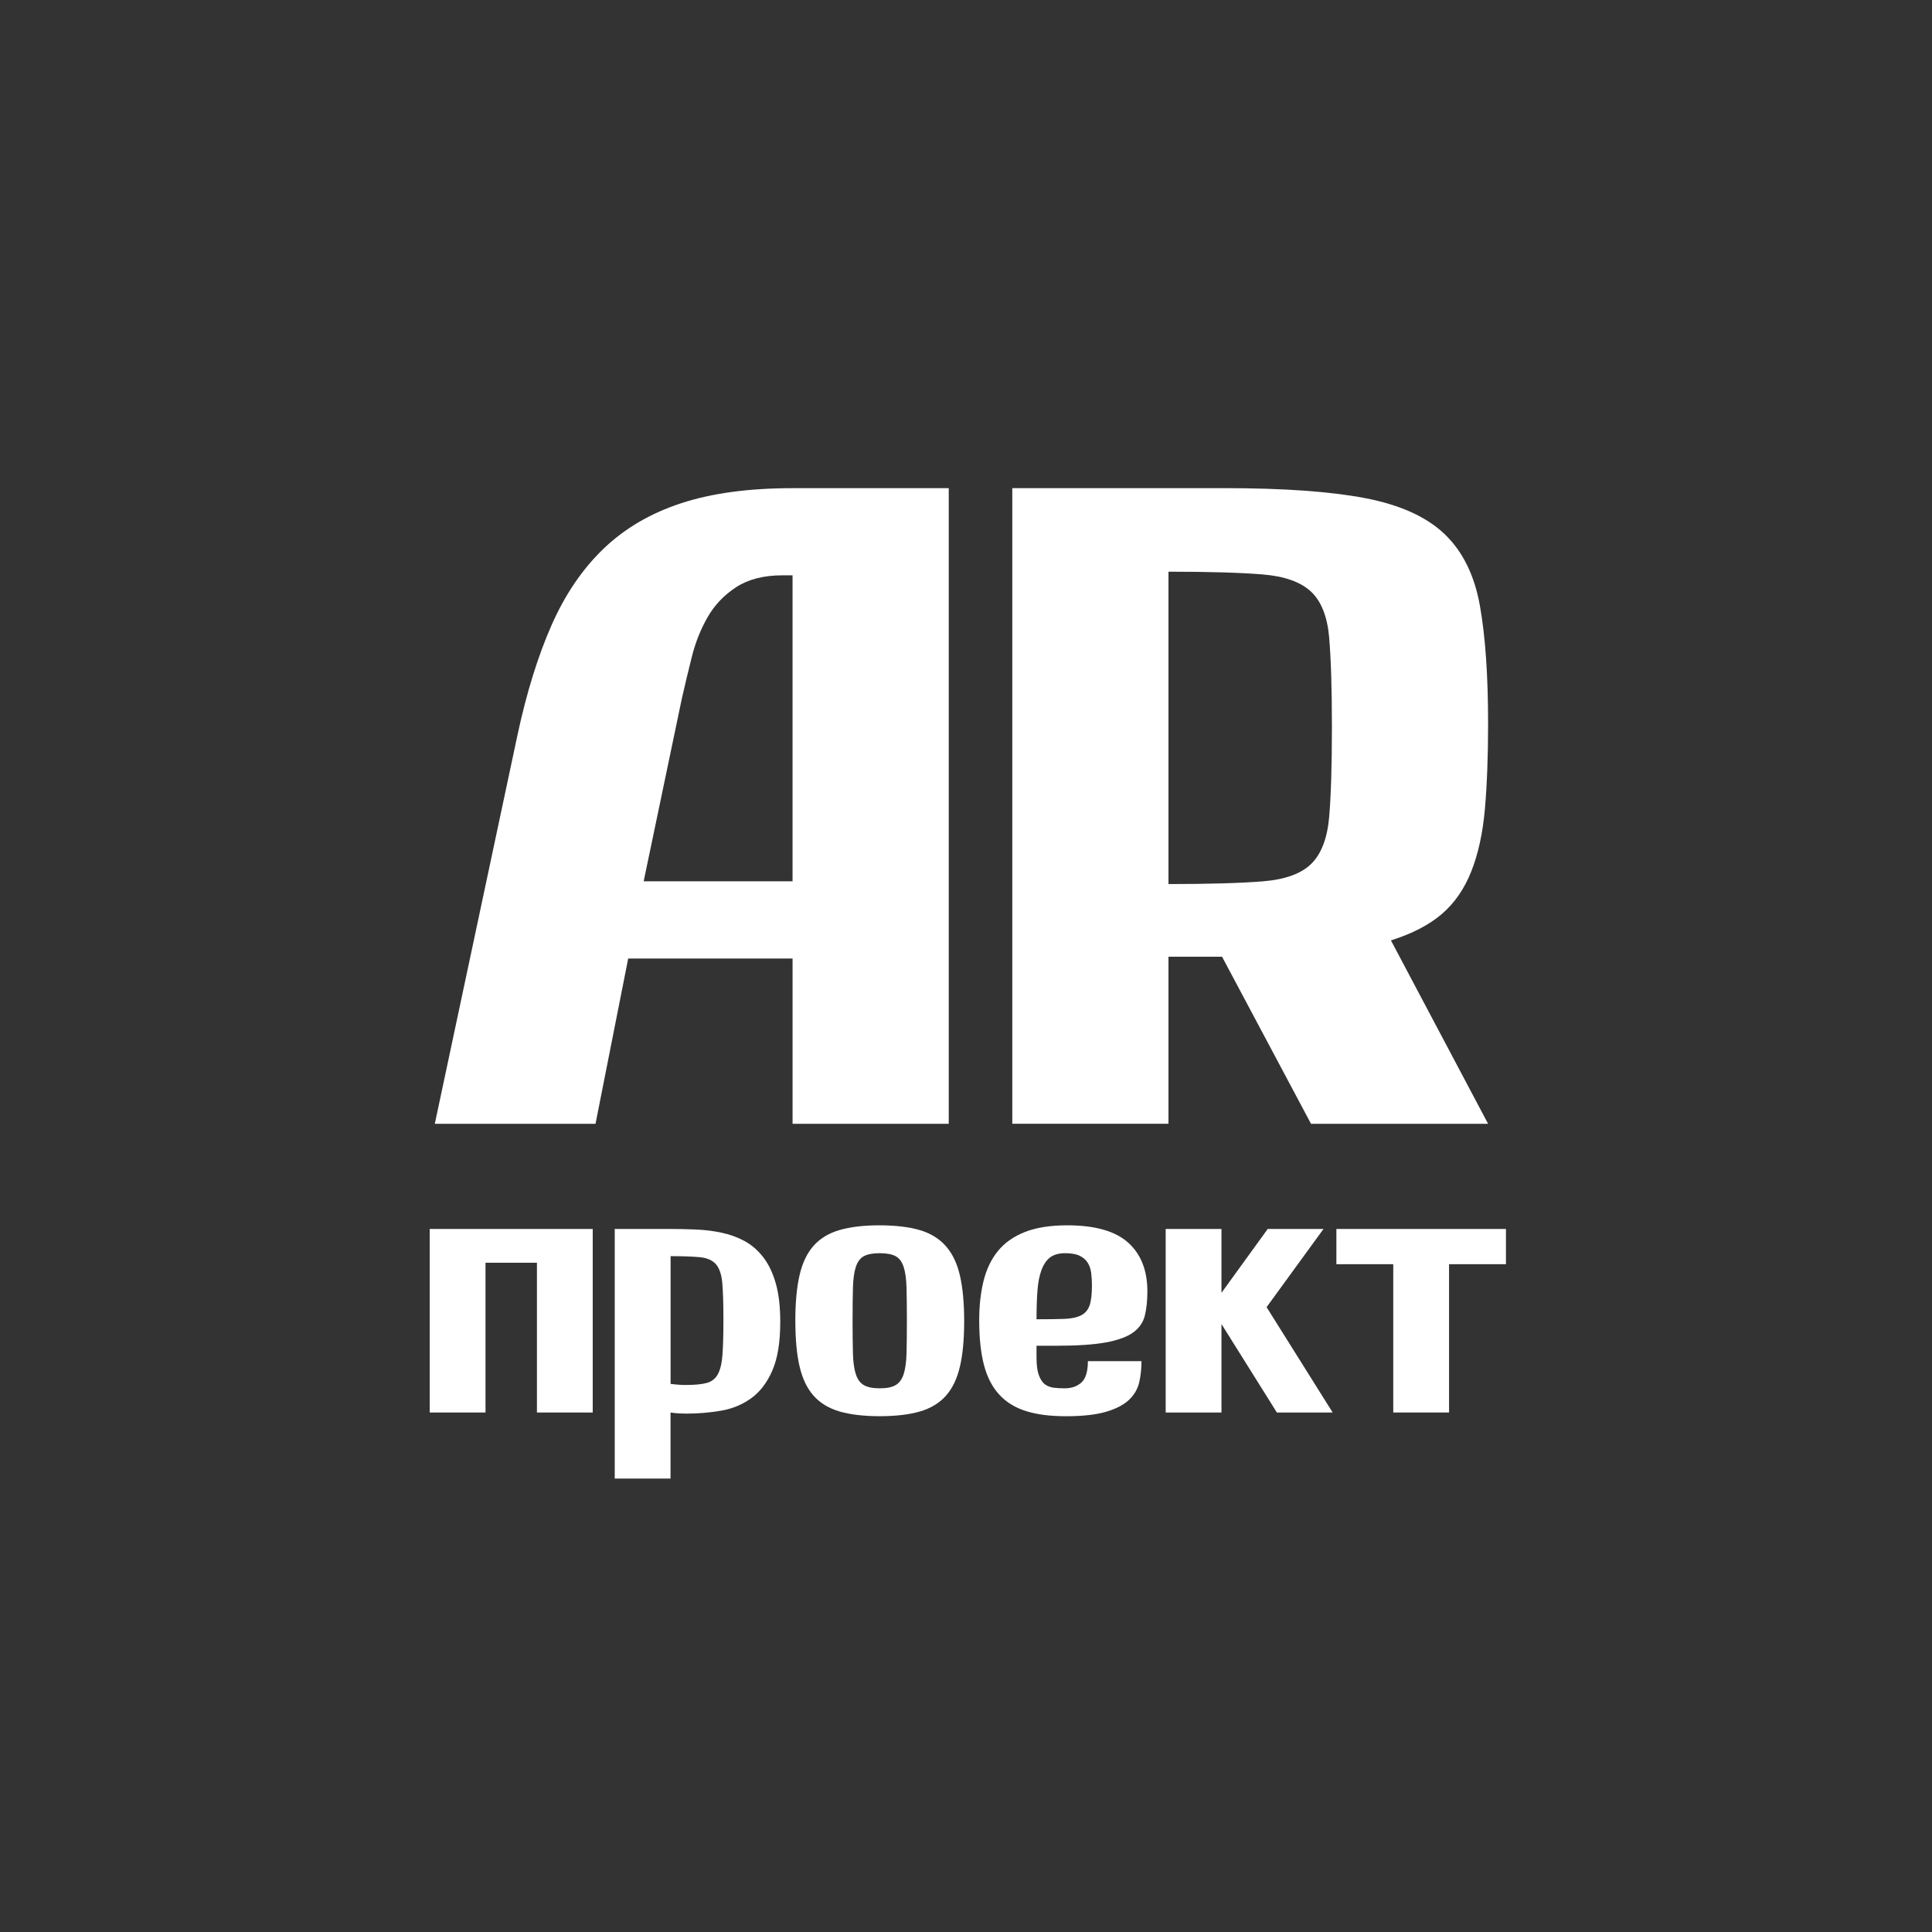
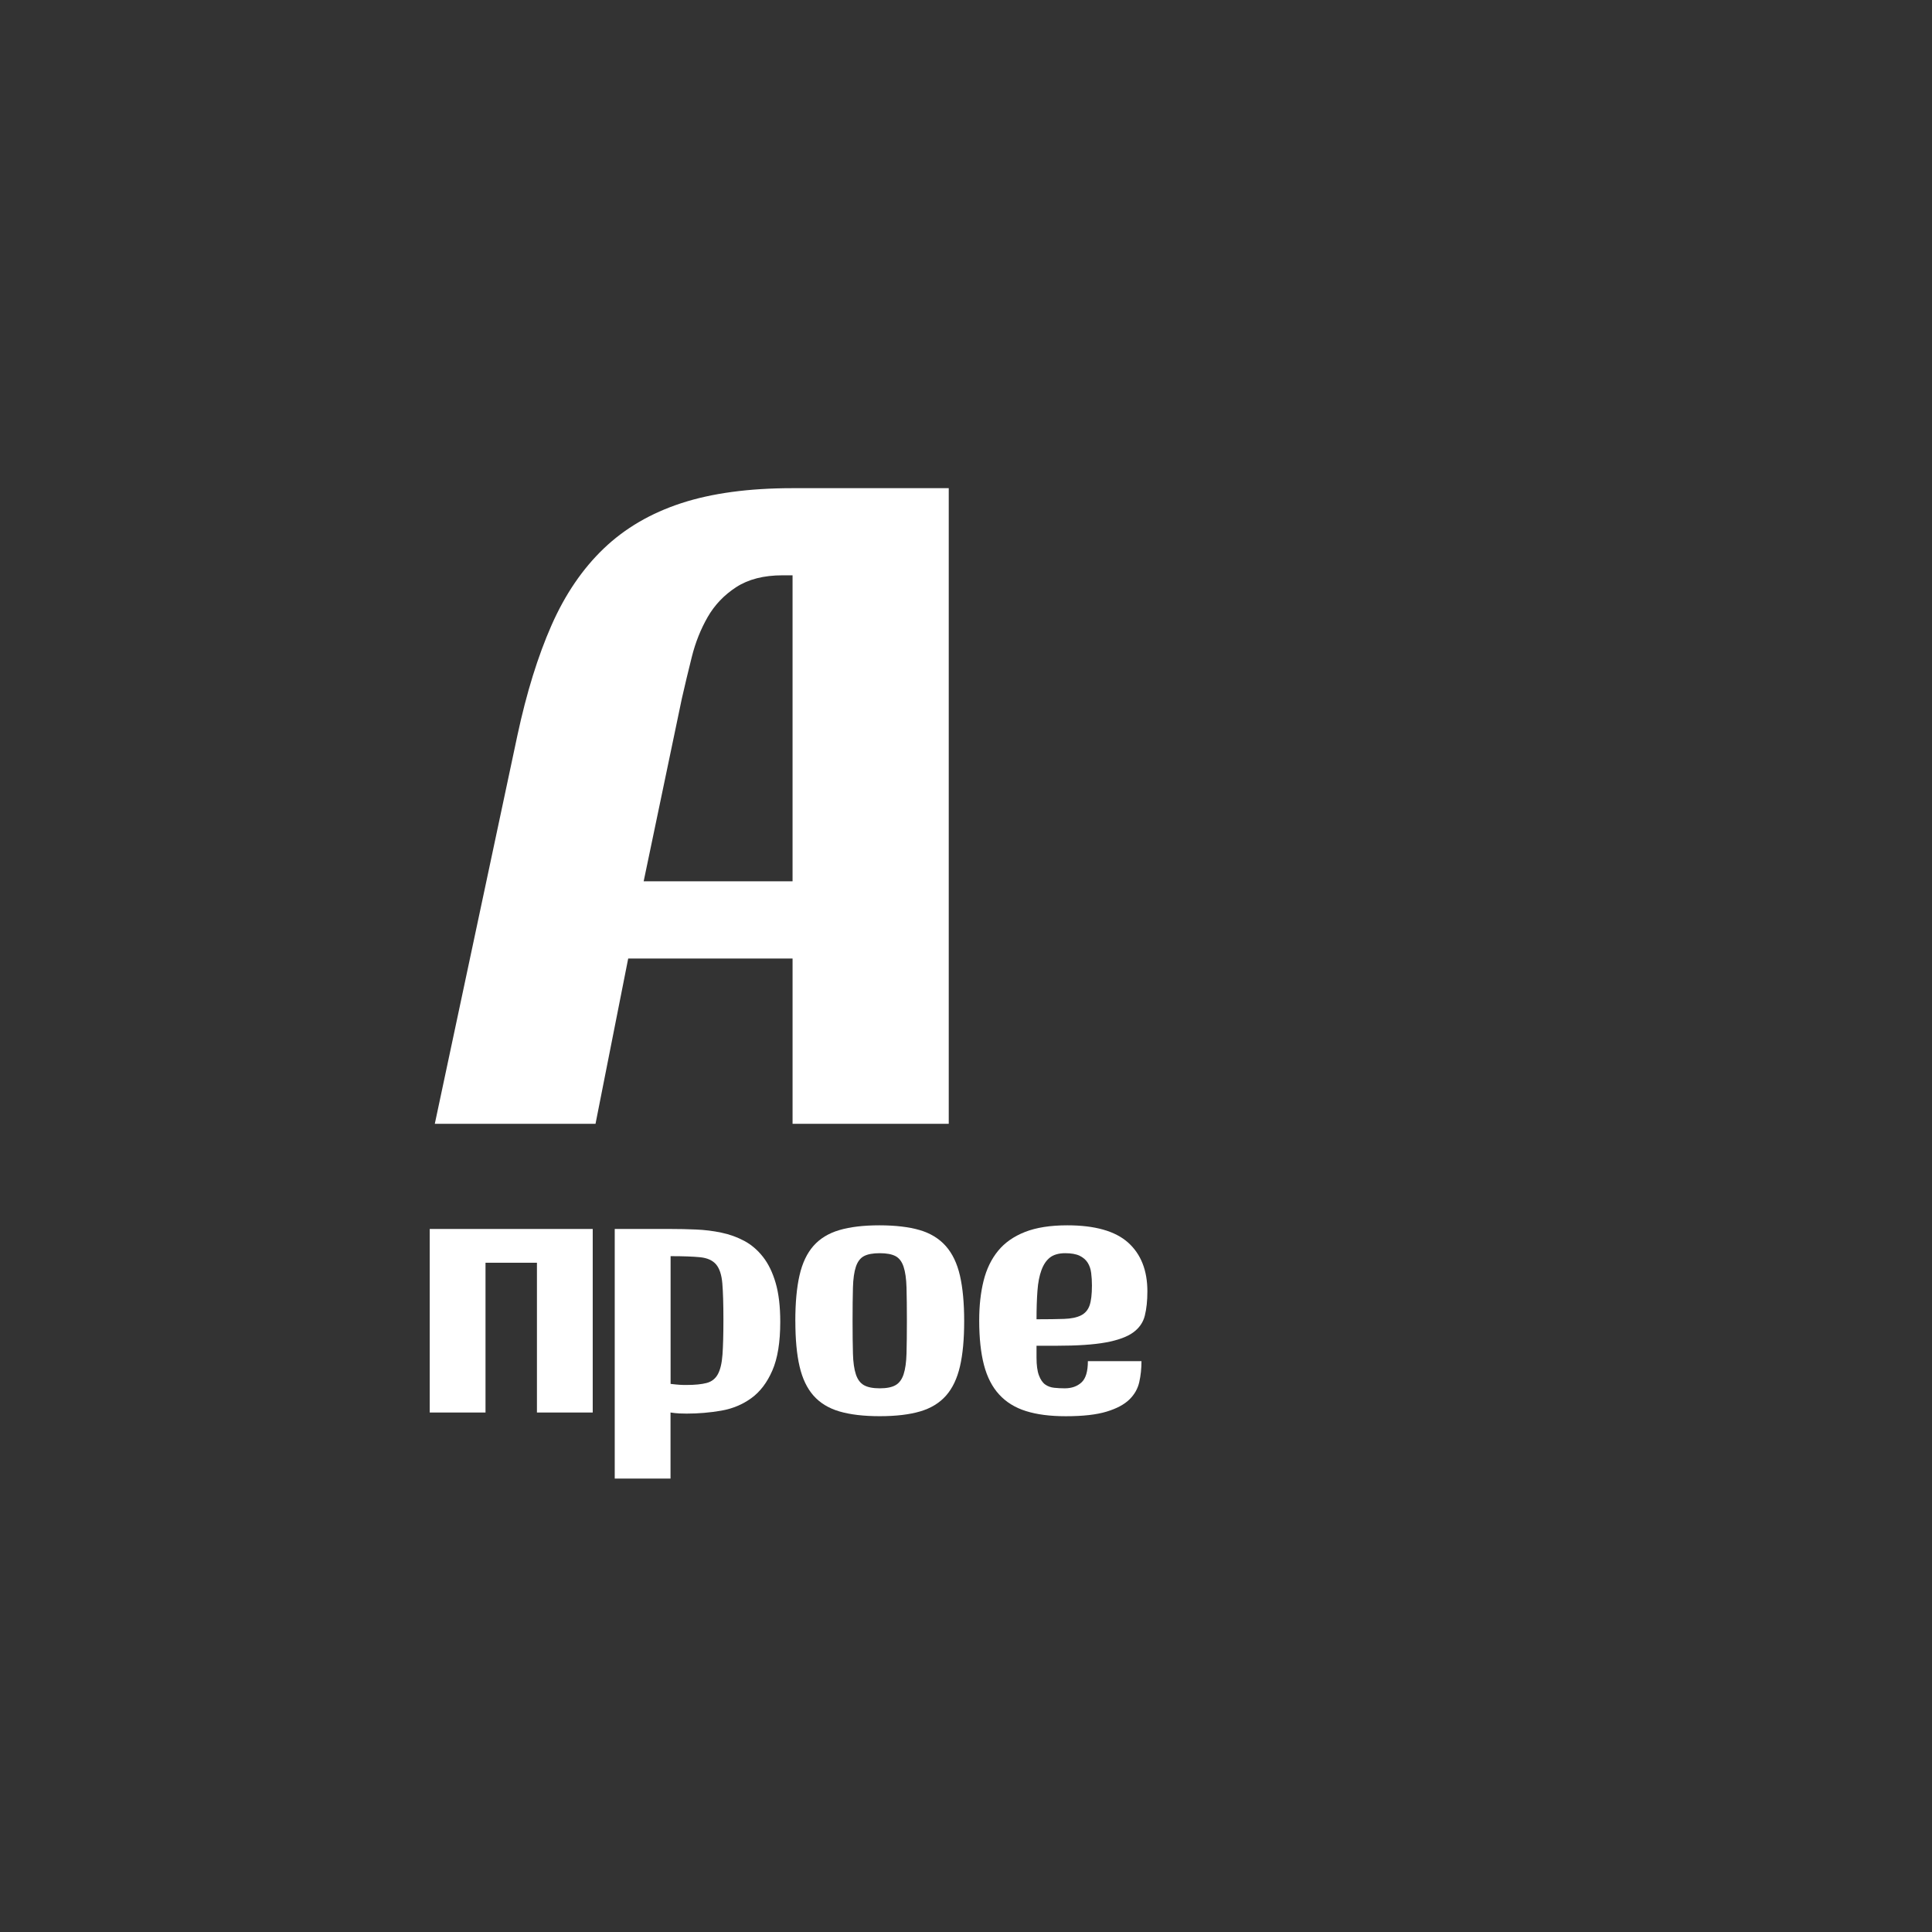
<svg xmlns="http://www.w3.org/2000/svg" id="Layer_2" data-name="Layer 2" viewBox="0 0 566.93 566.93">
  <rect x="0" y="0" width="566.93" height="566.93" fill="#333333" stroke="none" />
  <defs>
    <style>
      .cls-1 {
        fill: none;
      }

      .cls-2 {
        fill: #fff;
      }
    </style>
  </defs>
  <g id="Layer_8" data-name="Layer 8">
    <g>
-       <rect class="cls-1" width="566.93" height="566.93" />
      <path class="cls-2" d="M232.57,281.27h-48.23l-9.59,48.5h-47.16l24.25-114.04c2.67-12.43,6-23.18,9.99-32.24s9.1-16.56,15.32-22.52c6.22-5.95,13.81-10.39,22.78-13.32,8.97-2.93,19.85-4.4,32.64-4.4h45.83v186.52h-45.83v-48.5ZM232.57,258.62v-89.8h-2.93c-5.51,0-10.04,1.16-13.59,3.46-3.56,2.31-6.35,5.24-8.39,8.79-2.04,3.56-3.6,7.46-4.66,11.72-1.07,4.26-2.04,8.35-2.93,12.26l-11.19,53.56h43.7Z" />
-       <path class="cls-2" d="M342.88,329.76h-45.83v-186.52h62.35c17.23,0,30.95.98,41.17,2.93,10.21,1.96,17.99,5.46,23.31,10.53s8.79,12.08,10.39,21.05c1.6,8.97,2.4,20.48,2.4,34.51,0,9.59-.31,17.94-.93,25.05-.62,7.11-1.96,13.24-4,18.39-2.04,5.15-4.93,9.33-8.66,12.52s-8.71,5.77-14.92,7.73l28.51,53.82h-51.96l-26.11-49.03h-15.72v49.03ZM390.05,187.21c-.53-6.22-2.31-10.75-5.33-13.59-3.02-2.84-7.77-4.53-14.26-5.06-6.49-.53-15.68-.8-27.58-.8v91.66c11.9,0,21.14-.27,27.71-.8,6.57-.53,11.32-2.27,14.25-5.2,2.93-2.93,4.66-7.5,5.2-13.72.53-6.22.8-15.01.8-26.38s-.27-19.89-.8-26.11Z" />
      <path class="cls-2" d="M157.55,370.54h-15.08v43.95h-16.37v-53.86h47.83v53.86h-16.37v-43.95Z" />
      <path class="cls-2" d="M180.38,360.63h16.37c2.44,0,4.94.05,7.49.16,2.55.11,5.03.41,7.43.92,2.41.5,4.65,1.31,6.73,2.42,2.08,1.11,3.91,2.68,5.49,4.69,1.58,2.01,2.82,4.56,3.72,7.65.9,3.09,1.35,6.89,1.35,11.42,0,5.96-.77,10.72-2.32,14.27-1.54,3.55-3.61,6.27-6.19,8.13-2.58,1.87-5.53,3.09-8.83,3.66-3.3.57-6.68.86-10.13.86-.65,0-1.37-.02-2.15-.05-.79-.04-1.65-.13-2.58-.27v19.39h-16.37v-73.25ZM196.76,406.09c1.22.15,2.14.23,2.75.27.61.04,1.24.05,1.88.05,2.51,0,4.51-.2,5.98-.59,1.47-.39,2.57-1.26,3.29-2.59.72-1.33,1.17-3.25,1.35-5.76.18-2.51.27-5.92.27-10.23,0-4.59-.11-8.15-.32-10.66-.21-2.51-.83-4.36-1.83-5.55-1.01-1.18-2.55-1.88-4.63-2.1-2.08-.21-4.99-.32-8.72-.32v37.49Z" />
      <path class="cls-2" d="M233.38,387.67c0-5.39.41-9.87,1.24-13.46.82-3.59,2.19-6.46,4.09-8.62,1.9-2.15,4.43-3.7,7.59-4.63,3.16-.93,7.07-1.4,11.74-1.4s8.69.47,11.85,1.4c3.16.93,5.71,2.5,7.65,4.69,1.94,2.19,3.32,5.08,4.15,8.67.82,3.59,1.24,8.04,1.24,13.36s-.41,9.75-1.24,13.3c-.83,3.55-2.19,6.41-4.09,8.56-1.9,2.15-4.43,3.7-7.59,4.63-3.16.93-7.11,1.4-11.85,1.4s-8.69-.47-11.85-1.4c-3.16-.93-5.69-2.48-7.59-4.63-1.9-2.15-3.27-5.01-4.09-8.56-.83-3.55-1.24-7.99-1.24-13.3ZM250.18,387.56c0,3.88.04,7.09.11,9.64.07,2.55.36,4.58.86,6.09.5,1.51,1.29,2.57,2.37,3.18,1.08.61,2.62.92,4.63.92s3.55-.3,4.63-.92c1.08-.61,1.87-1.67,2.37-3.18.5-1.51.79-3.54.86-6.09.07-2.55.11-5.76.11-9.64s-.04-7.2-.11-9.75c-.07-2.55-.36-4.58-.86-6.09-.5-1.51-1.29-2.55-2.37-3.12-1.08-.57-2.62-.86-4.63-.86s-3.55.29-4.63.86c-1.08.58-1.87,1.62-2.37,3.12-.5,1.51-.79,3.54-.86,6.09-.07,2.55-.11,5.8-.11,9.75Z" />
      <path class="cls-2" d="M313.2,359.56c8.11,0,14.06,1.69,17.83,5.06,3.77,3.38,5.66,8.15,5.66,14.33,0,2.73-.25,5.1-.75,7.11-.5,2.01-1.65,3.66-3.45,4.96-1.79,1.29-4.47,2.26-8.02,2.91-3.55.65-8.38.97-14.49.97h-5.82v3.45c0,2.23.23,3.97.7,5.22.47,1.26,1.08,2.15,1.83,2.69.75.54,1.63.86,2.64.97,1,.11,2.05.16,3.12.16,2.01,0,3.64-.57,4.9-1.72,1.26-1.15,1.88-3.23,1.88-6.25h15.73c0,2.15-.21,4.2-.65,6.14-.43,1.94-1.4,3.65-2.91,5.12-1.51,1.47-3.73,2.66-6.68,3.55-2.95.9-6.93,1.35-11.96,1.35-4.6,0-8.49-.5-11.69-1.51-3.2-1-5.82-2.62-7.86-4.85-2.05-2.22-3.54-5.12-4.47-8.67-.93-3.55-1.4-7.92-1.4-13.09,0-4.31.43-8.19,1.29-11.63.86-3.45,2.28-6.37,4.25-8.78,1.97-2.41,4.61-4.25,7.92-5.55,3.3-1.29,7.43-1.94,12.39-1.94ZM304.15,387.13c3.3,0,6-.04,8.08-.11,2.08-.07,3.73-.41,4.96-1.02,1.22-.61,2.06-1.58,2.53-2.91.47-1.33.7-3.29.7-5.87,0-1.29-.07-2.51-.22-3.66-.14-1.15-.48-2.15-1.02-3.02-.54-.86-1.33-1.54-2.37-2.05-1.04-.5-2.46-.75-4.25-.75s-3.34.41-4.42,1.24c-1.08.83-1.92,2.06-2.53,3.72-.61,1.65-1.01,3.68-1.18,6.09-.18,2.41-.27,5.19-.27,8.35Z" />
-       <path class="cls-2" d="M342.06,360.63h16.37v18.74l13.57-18.74h16.37l-16.7,22.94,19.39,30.92h-16.37l-16.26-25.96v25.96h-16.37v-53.86Z" />
-       <path class="cls-2" d="M408.85,370.97h-16.7v-10.34h49.76v10.34h-16.7v43.52h-16.37v-43.52Z" />
    </g>
  </g>
</svg>